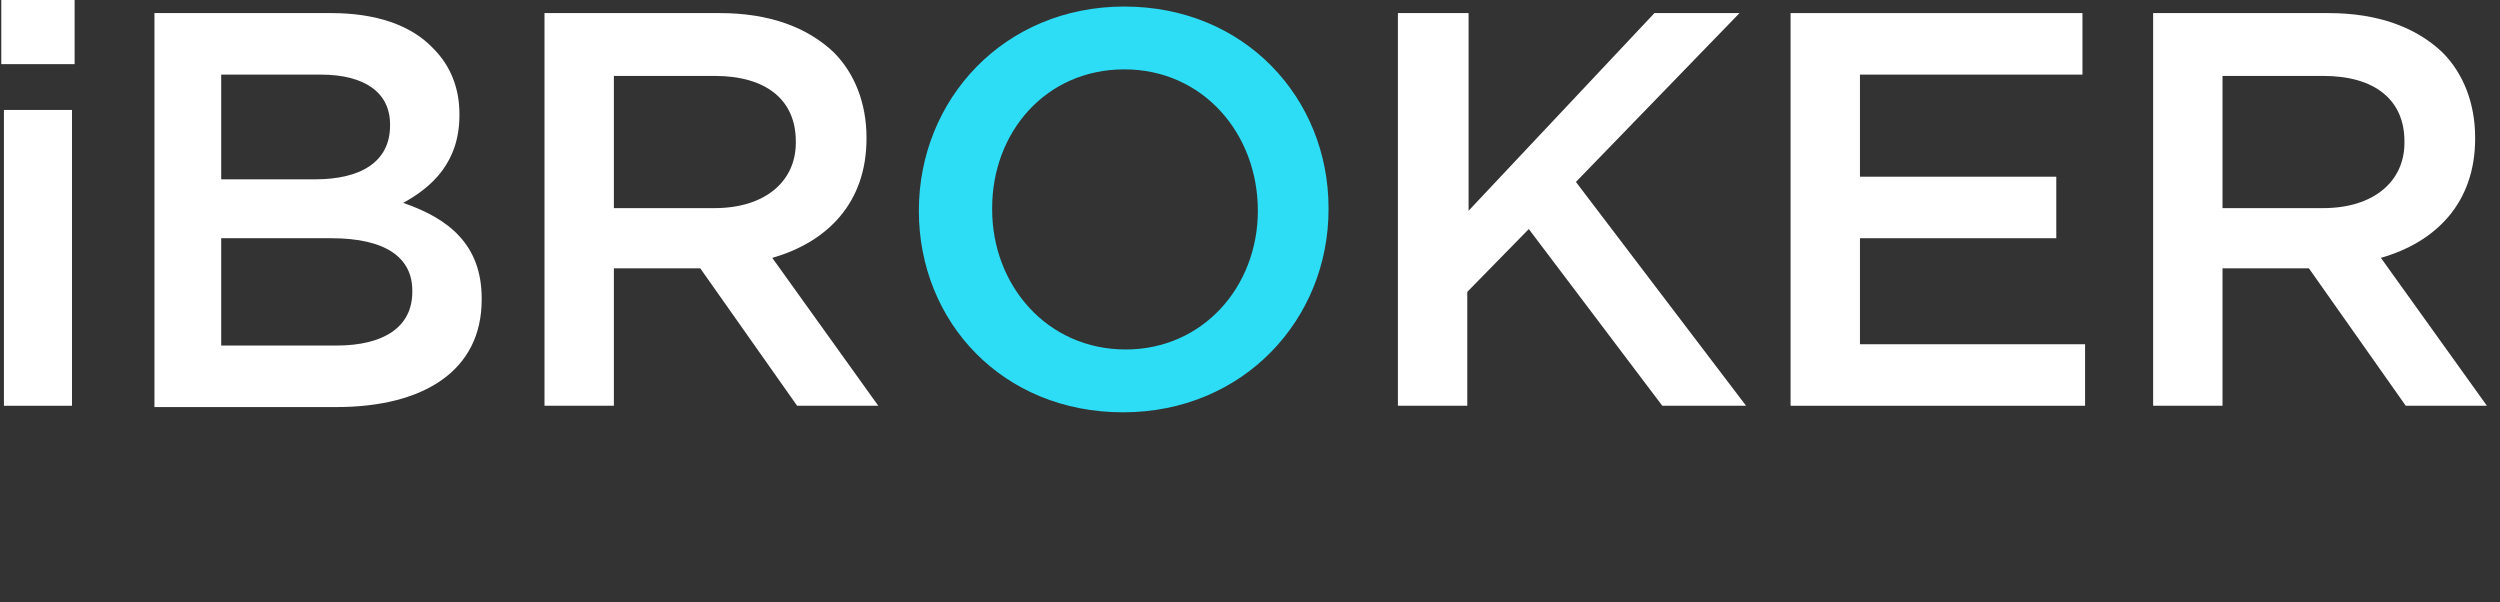
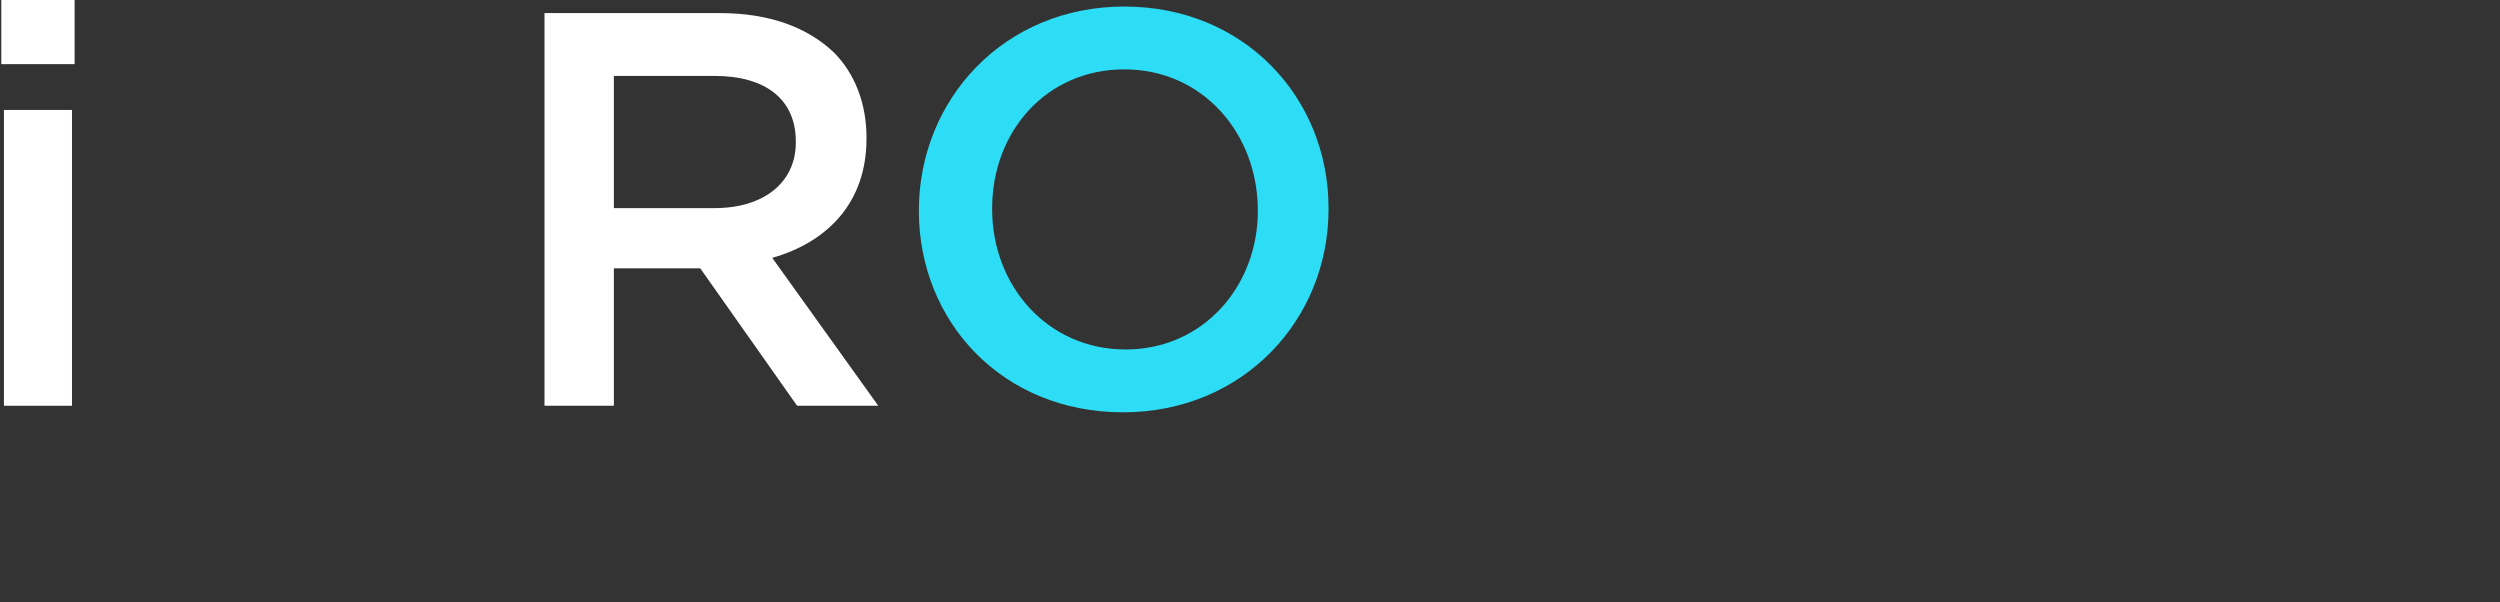
<svg xmlns="http://www.w3.org/2000/svg" width="191" height="46" viewBox="0 0 191 46" fill="none">
  <rect x="0" y="0" width="191" height="46" fill="#333333" stroke="none" />
  <path d="M0.1 0H5.7V4.9H0.1V0ZM0.3 8.4H5.5V31H0.3V8.4Z" fill="white" />
-   <path d="M11.8 1H25.3C28.7 1 31.4 1.9 33.1 3.7C34.4 5 35.1 6.7 35.1 8.7V8.8C35.1 12.4 33 14.3 30.8 15.5C34.3 16.7 36.8 18.7 36.8 22.8V22.9C36.8 28.3 32.4 31.1 25.7 31.1H11.8V1ZM24.1 13.7C27.5 13.7 29.8 12.4 29.8 9.6V9.5C29.8 7.1 27.9 5.7 24.5 5.7H16.9V13.7H24.1ZM25.7 26.4C29.3 26.4 31.5 25 31.5 22.3V22.2C31.5 19.7 29.5 18.2 25.3 18.2H16.9V26.4H25.7V26.4Z" fill="white" />
  <path d="M41.6 1H55C58.8 1 61.7 2.1 63.7 4C65.3 5.6 66.2 7.9 66.2 10.5V10.6C66.2 15.5 63.2 18.5 59 19.7L67.1 31H60.9L53.5 20.5H53.4H46.9V31H41.6V1V1ZM54.6 15.9C58.4 15.9 60.8 13.9 60.8 10.9V10.8C60.8 7.6 58.5 5.8 54.6 5.8H46.9V15.9H54.6Z" fill="white" />
  <path d="M70.2 16.1C70.2 7.6 76.7 0.5 85.9 0.5C95.1 0.5 101.5 7.5 101.5 15.9V16C101.5 24.4 95 31.5 85.8 31.5C76.6 31.5 70.2 24.6 70.2 16.1ZM96.1 16.1C96.1 10.2 91.9 5.3 85.9 5.3C79.9 5.3 75.8 10.1 75.8 15.9V16C75.8 21.8 80 26.7 86 26.7C91.9 26.7 96.1 21.9 96.1 16.1Z" fill="#2DDDF5" />
-   <path d="M106.9 1H112.2V16.1L126.4 1H132.9L120.4 13.9L133.4 31H127L116.8 17.5L112.1 22.3V31H106.8V1H106.9Z" fill="white" />
-   <path d="M136.9 1H159.1V5.7H142.1V13.5H157.1V18.2H142.1V26.3H159.3V31H136.8V1H136.9Z" fill="white" />
-   <path d="M164.5 1H177.9C181.7 1 184.6 2.1 186.6 4C188.2 5.6 189.1 7.9 189.1 10.5V10.6C189.1 15.5 186.1 18.5 181.9 19.7L190 31H183.8L176.4 20.5H176.3H169.8V31H164.5V1ZM177.5 15.9C181.3 15.9 183.7 13.9 183.7 10.9V10.8C183.7 7.6 181.4 5.8 177.5 5.8H169.8V15.9H177.5Z" fill="white" />
</svg>